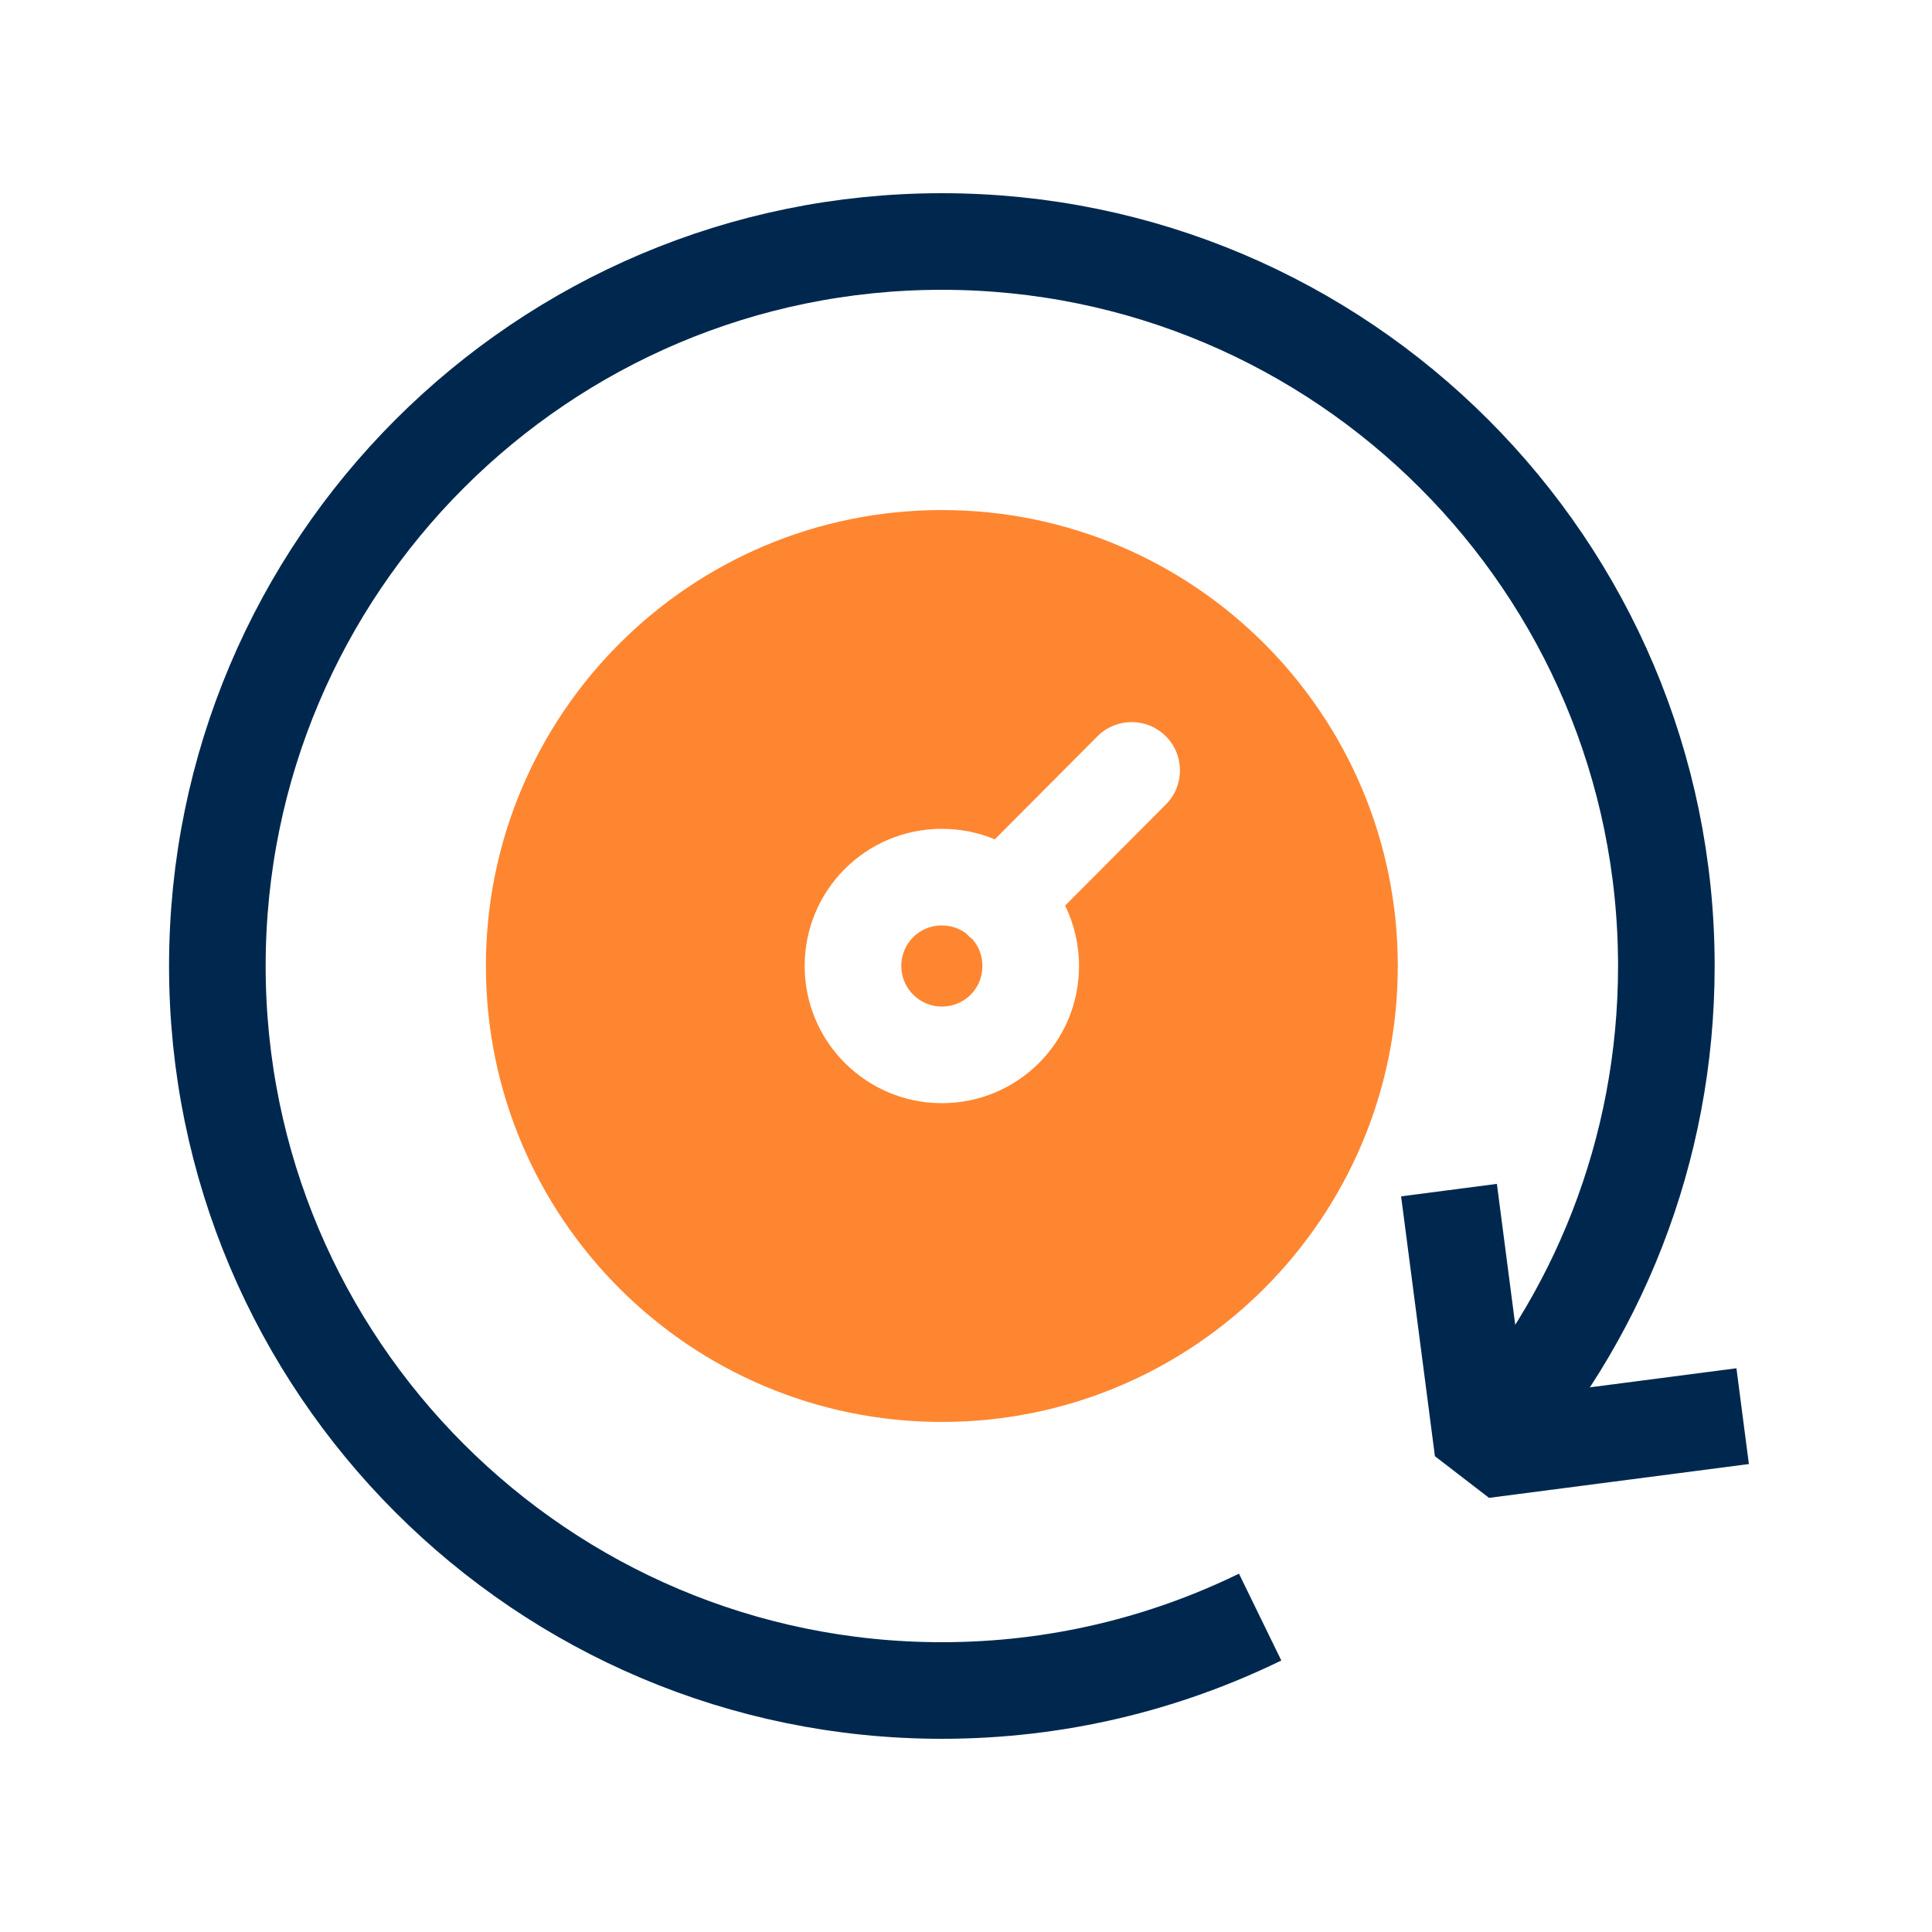
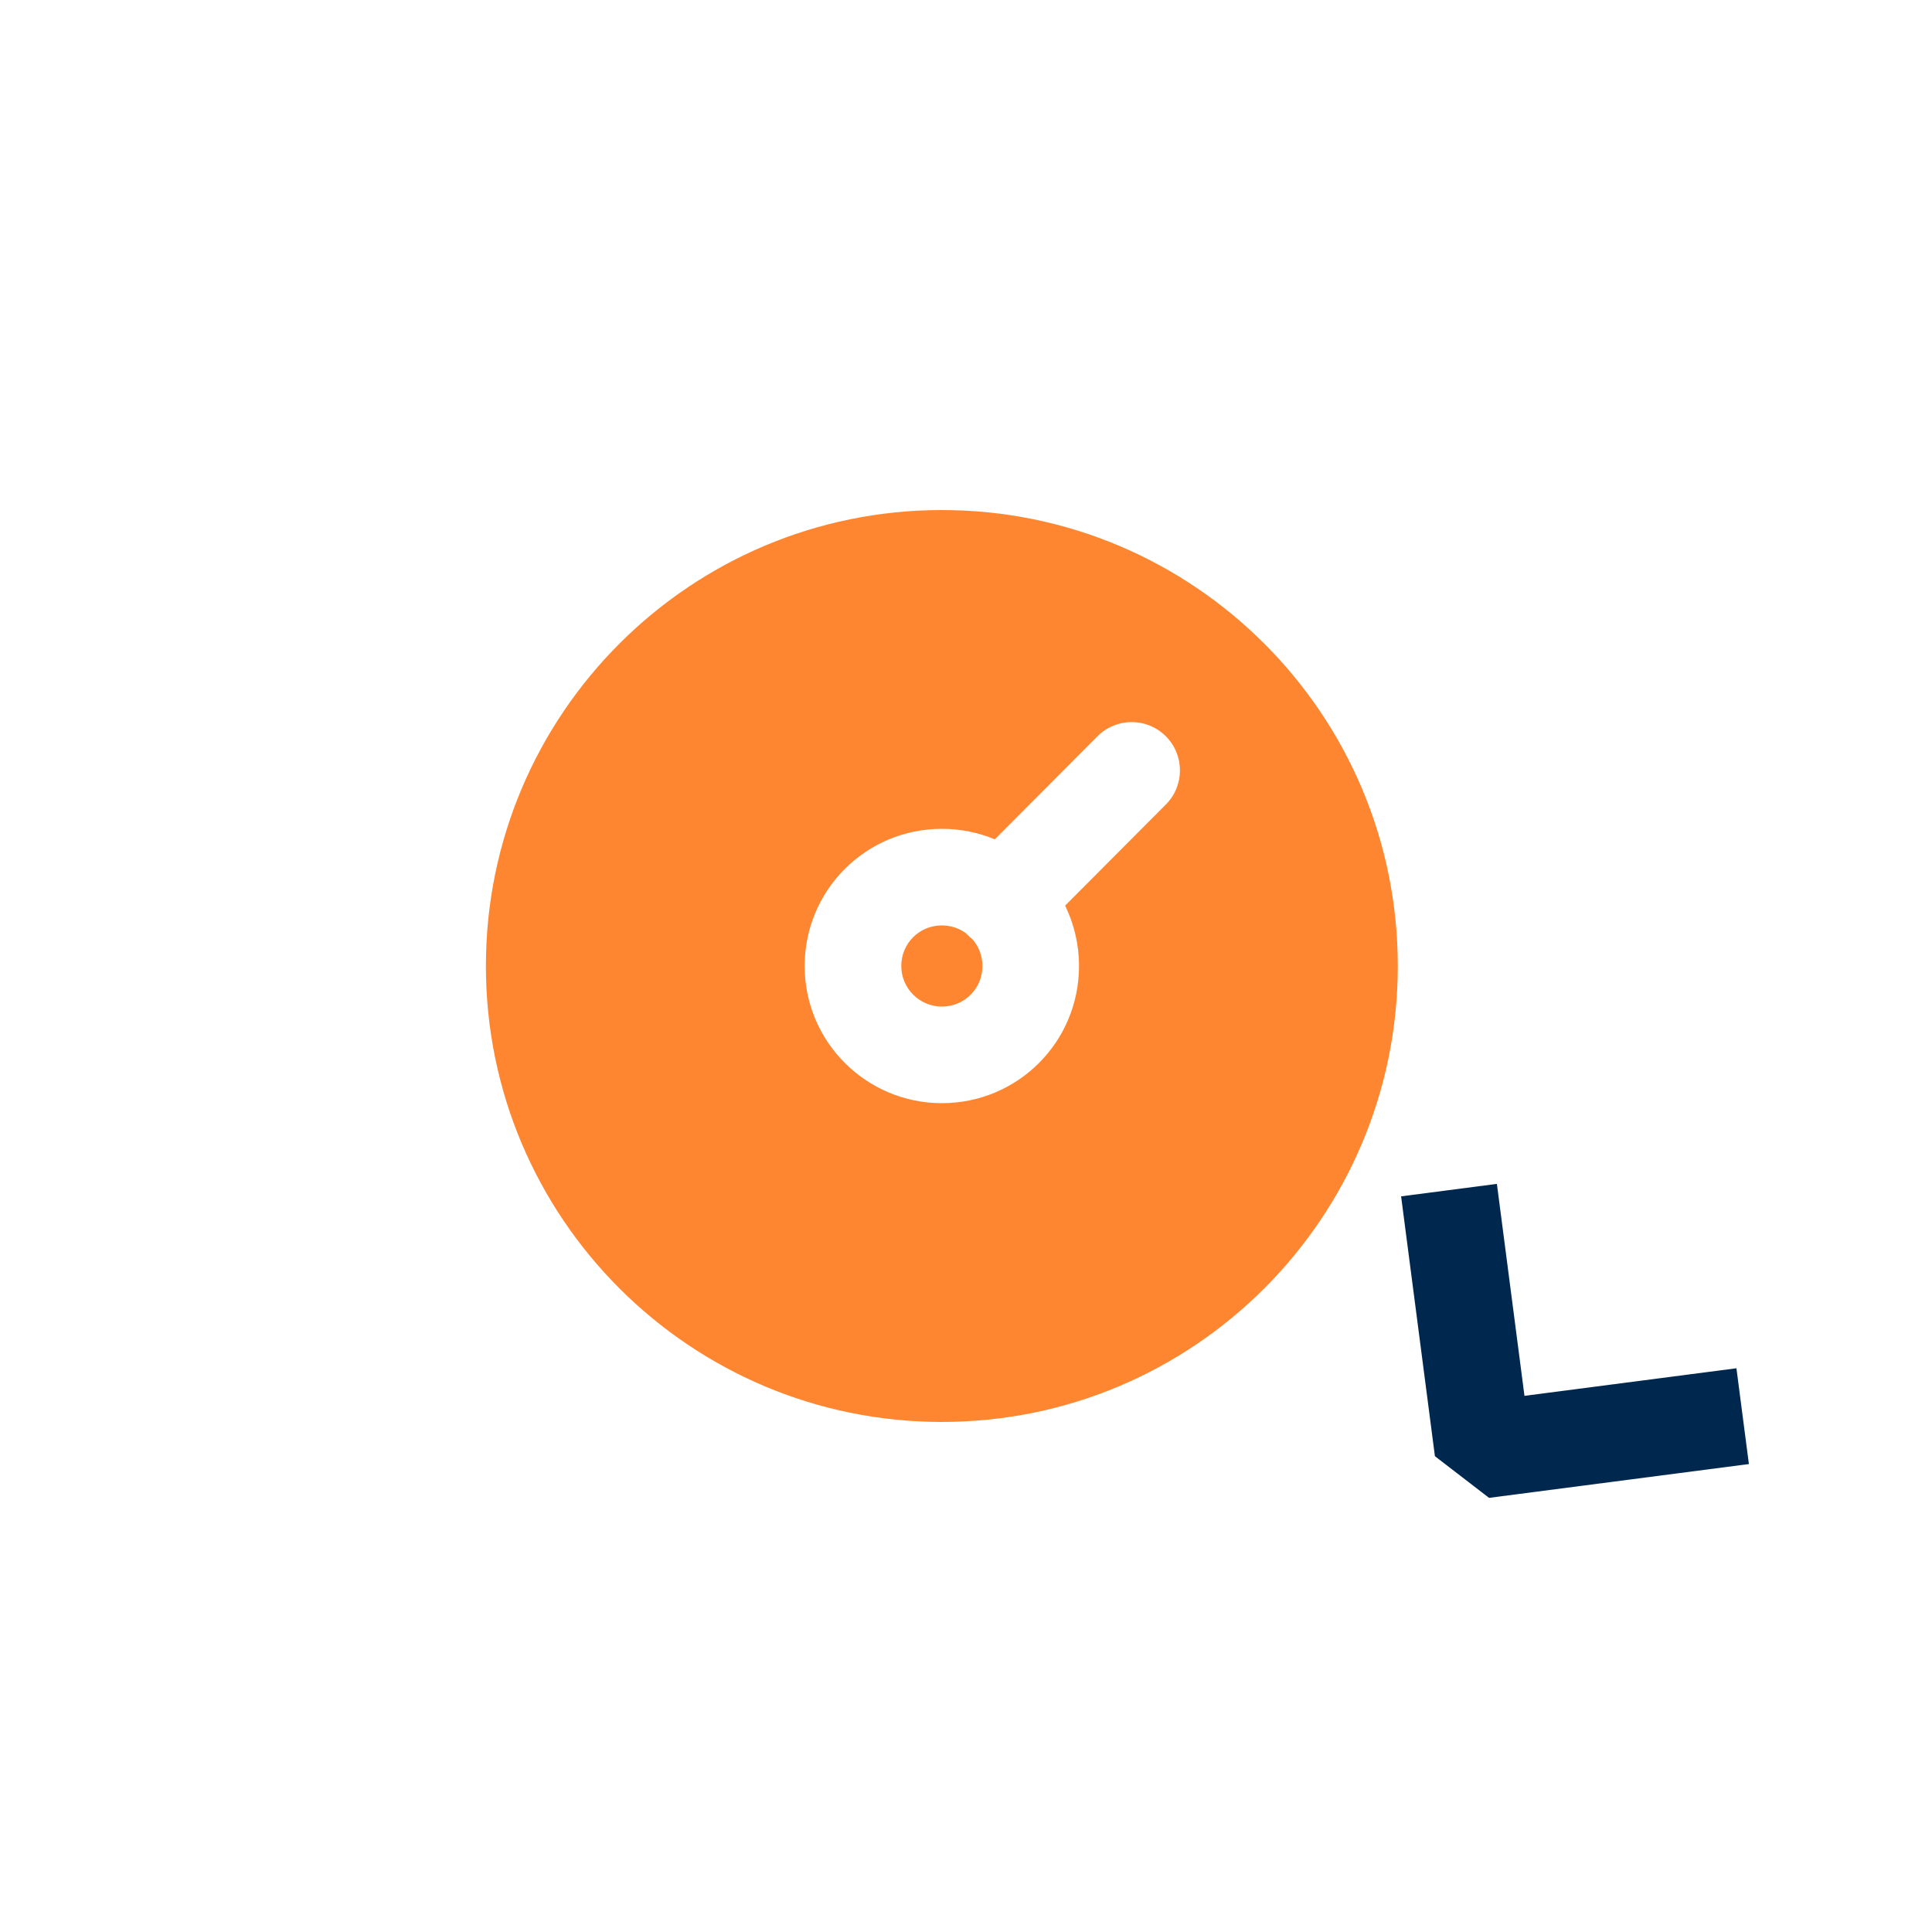
<svg xmlns="http://www.w3.org/2000/svg" width="40" height="40" viewBox="0 0 40 40" fill="none">
-   <path d="M30.68 30C33.06 27.35 34.5 23.84 34.5 20C34.5 11.72 27.78 5 19.5 5C11.22 5 4.5 11.72 4.5 20C4.5 28.28 11.22 35 19.5 35C21.87 35 24.1 34.45 26.09 33.48" stroke="#00284E" stroke-width="2" stroke-linejoin="round" />
  <path d="M36.08 29.32L30.7 30.02L30 24.64" stroke="#00284E" stroke-width="2" stroke-linejoin="bevel" />
  <path fill-rule="evenodd" clip-rule="evenodd" d="M28.94 20C28.94 25.214 24.714 29.44 19.5 29.44C14.287 29.44 10.06 25.214 10.06 20C10.06 14.787 14.287 10.56 19.5 10.56C24.714 10.56 28.94 14.787 28.94 20ZM24.136 15.242C24.527 15.631 24.528 16.265 24.138 16.656L22.052 18.75C22.236 19.127 22.34 19.551 22.34 20C22.34 21.572 21.072 22.84 19.5 22.84C17.941 22.84 16.66 21.576 16.66 20C16.66 18.428 17.928 17.16 19.5 17.16C19.889 17.16 20.259 17.237 20.596 17.378L22.722 15.244C23.111 14.853 23.744 14.852 24.136 15.242ZM20.034 19.358C20.023 19.347 20.011 19.335 20 19.323C19.861 19.22 19.688 19.16 19.5 19.16C19.032 19.16 18.66 19.532 18.66 20C18.66 20.464 19.039 20.84 19.5 20.84C19.968 20.84 20.34 20.468 20.34 20C20.34 19.786 20.262 19.592 20.133 19.445C20.099 19.419 20.066 19.39 20.034 19.358Z" fill="#FF8630" />
</svg>